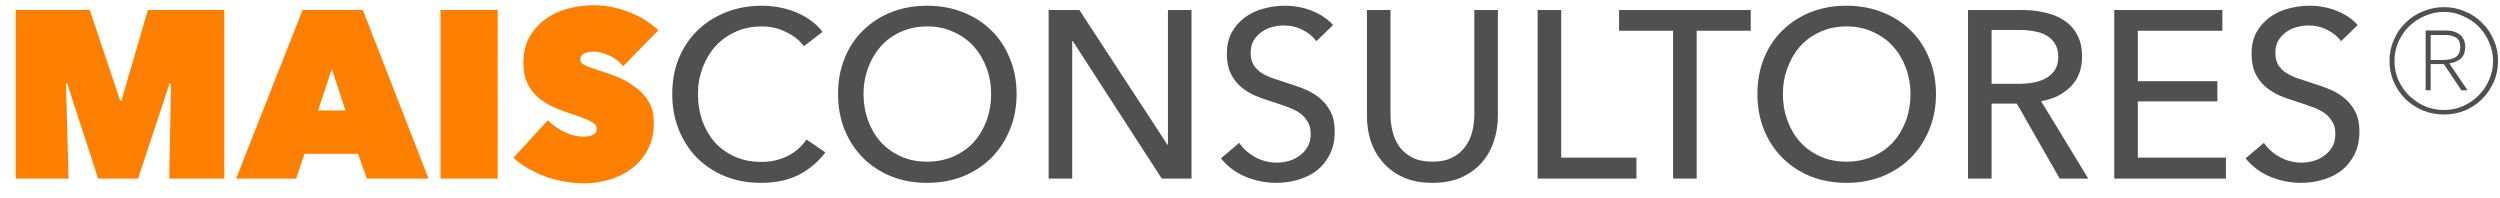
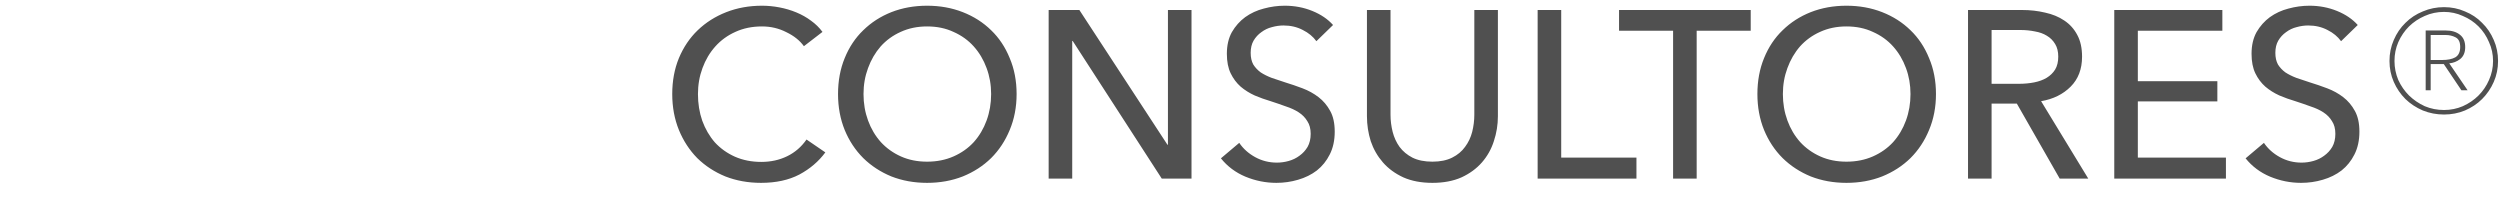
<svg xmlns="http://www.w3.org/2000/svg" viewBox="0 0 126 10" fill="none" class="h-7 w-auto p-1">
-   <path d="M3.324 4.2L3.456 9H0.792V0.504H4.524L6.06 5.076H6.12L7.452 0.504H11.304V9H8.532L8.616 4.224L8.544 4.212L6.96 9H4.944L3.384 4.2H3.324ZM15.25 0.504H18.286L21.598 9H18.49L18.046 7.752H15.346L14.926 9H11.902L15.25 0.504ZM16.726 3.468L16.03 5.568H17.41L16.726 3.468ZM22.202 0.504H25.082V9H22.202V0.504ZM29.451 9.24C29.107 9.24 28.767 9.208 28.431 9.144C28.103 9.088 27.783 9.004 27.471 8.892C27.167 8.772 26.879 8.636 26.607 8.484C26.335 8.324 26.091 8.148 25.875 7.956L27.615 6.06C27.815 6.276 28.079 6.468 28.407 6.636C28.743 6.804 29.087 6.888 29.439 6.888C29.599 6.888 29.743 6.86 29.871 6.804C30.007 6.748 30.075 6.644 30.075 6.492C30.075 6.412 30.051 6.344 30.003 6.288C29.963 6.232 29.887 6.176 29.775 6.12C29.663 6.056 29.507 5.988 29.307 5.916C29.115 5.844 28.871 5.76 28.575 5.664C28.287 5.568 28.011 5.456 27.747 5.328C27.483 5.192 27.247 5.028 27.039 4.836C26.839 4.644 26.679 4.416 26.559 4.152C26.439 3.88 26.379 3.556 26.379 3.18C26.379 2.652 26.487 2.204 26.703 1.836C26.919 1.468 27.195 1.168 27.531 0.936C27.875 0.696 28.259 0.524 28.683 0.42C29.107 0.316 29.527 0.264 29.943 0.264C30.503 0.264 31.071 0.372 31.647 0.588C32.231 0.804 32.743 1.116 33.183 1.524L31.407 3.336C31.215 3.096 30.979 2.916 30.699 2.796C30.419 2.668 30.167 2.604 29.943 2.604C29.735 2.604 29.567 2.636 29.439 2.7C29.311 2.756 29.247 2.852 29.247 2.988C29.247 3.116 29.311 3.212 29.439 3.276C29.575 3.34 29.791 3.42 30.087 3.516C30.391 3.612 30.711 3.724 31.047 3.852C31.383 3.98 31.691 4.148 31.971 4.356C32.259 4.556 32.495 4.804 32.679 5.1C32.863 5.396 32.955 5.764 32.955 6.204C32.955 6.716 32.851 7.164 32.643 7.548C32.443 7.924 32.175 8.24 31.839 8.496C31.511 8.744 31.139 8.928 30.723 9.048C30.307 9.176 29.883 9.24 29.451 9.24Z" fill="#FF7F00" />
  <path d="M41.597 7.68C41.261 8.136 40.825 8.508 40.289 8.796C39.753 9.076 39.109 9.216 38.357 9.216C37.709 9.216 37.109 9.108 36.557 8.892C36.013 8.668 35.541 8.36 35.141 7.968C34.749 7.568 34.441 7.096 34.217 6.552C33.993 6 33.881 5.396 33.881 4.74C33.881 4.076 33.993 3.472 34.217 2.928C34.449 2.376 34.765 1.908 35.165 1.524C35.573 1.132 36.053 0.828 36.605 0.612C37.157 0.396 37.757 0.288 38.405 0.288C38.693 0.288 38.985 0.316 39.281 0.372C39.577 0.428 39.861 0.512 40.133 0.624C40.405 0.736 40.653 0.876 40.877 1.044C41.101 1.204 41.293 1.392 41.453 1.608L40.517 2.328C40.309 2.04 40.013 1.804 39.629 1.62C39.253 1.428 38.845 1.332 38.405 1.332C37.909 1.332 37.461 1.424 37.061 1.608C36.669 1.784 36.333 2.028 36.053 2.34C35.773 2.652 35.557 3.016 35.405 3.432C35.253 3.84 35.177 4.276 35.177 4.74C35.177 5.22 35.249 5.668 35.393 6.084C35.545 6.5 35.757 6.864 36.029 7.176C36.309 7.48 36.645 7.72 37.037 7.896C37.437 8.072 37.881 8.16 38.369 8.16C38.849 8.16 39.285 8.064 39.677 7.872C40.069 7.68 40.393 7.4 40.649 7.032L41.597 7.68ZM51.237 4.74C51.237 5.396 51.121 6 50.889 6.552C50.665 7.096 50.353 7.568 49.953 7.968C49.553 8.36 49.077 8.668 48.525 8.892C47.973 9.108 47.373 9.216 46.725 9.216C46.077 9.216 45.477 9.108 44.925 8.892C44.381 8.668 43.909 8.36 43.509 7.968C43.109 7.568 42.797 7.096 42.573 6.552C42.349 6 42.237 5.396 42.237 4.74C42.237 4.076 42.349 3.472 42.573 2.928C42.797 2.376 43.109 1.908 43.509 1.524C43.909 1.132 44.381 0.828 44.925 0.612C45.477 0.396 46.077 0.288 46.725 0.288C47.373 0.288 47.973 0.396 48.525 0.612C49.077 0.828 49.553 1.132 49.953 1.524C50.353 1.908 50.665 2.376 50.889 2.928C51.121 3.472 51.237 4.076 51.237 4.74ZM49.953 4.74C49.953 4.276 49.877 3.84 49.725 3.432C49.573 3.016 49.357 2.652 49.077 2.34C48.797 2.028 48.457 1.784 48.057 1.608C47.665 1.424 47.221 1.332 46.725 1.332C46.237 1.332 45.793 1.424 45.393 1.608C45.001 1.784 44.665 2.028 44.385 2.34C44.113 2.652 43.901 3.016 43.749 3.432C43.597 3.84 43.521 4.276 43.521 4.74C43.521 5.212 43.597 5.656 43.749 6.072C43.901 6.488 44.117 6.852 44.397 7.164C44.677 7.468 45.013 7.708 45.405 7.884C45.797 8.06 46.237 8.148 46.725 8.148C47.213 8.148 47.657 8.06 48.057 7.884C48.457 7.708 48.797 7.468 49.077 7.164C49.357 6.852 49.573 6.488 49.725 6.072C49.877 5.656 49.953 5.212 49.953 4.74ZM58.84 7.296H58.864V0.504H60.052V9H58.552L54.064 2.064H54.04V9H52.852V0.504H54.4L58.84 7.296ZM66.346 2.076C66.178 1.844 65.95 1.656 65.662 1.512C65.374 1.36 65.05 1.284 64.69 1.284C64.498 1.284 64.302 1.312 64.102 1.368C63.91 1.416 63.734 1.5 63.574 1.62C63.414 1.732 63.282 1.876 63.178 2.052C63.082 2.22 63.034 2.424 63.034 2.664C63.034 2.896 63.078 3.092 63.166 3.252C63.262 3.404 63.386 3.536 63.538 3.648C63.698 3.752 63.882 3.844 64.09 3.924C64.306 3.996 64.534 4.072 64.774 4.152C65.062 4.24 65.354 4.34 65.65 4.452C65.946 4.564 66.214 4.712 66.454 4.896C66.694 5.08 66.89 5.312 67.042 5.592C67.194 5.864 67.27 6.212 67.27 6.636C67.27 7.076 67.186 7.46 67.018 7.788C66.858 8.108 66.642 8.376 66.37 8.592C66.098 8.8 65.782 8.956 65.422 9.06C65.07 9.164 64.706 9.216 64.33 9.216C63.794 9.216 63.274 9.112 62.77 8.904C62.274 8.696 61.862 8.388 61.534 7.98L62.458 7.2C62.658 7.496 62.926 7.736 63.262 7.92C63.598 8.104 63.962 8.196 64.354 8.196C64.554 8.196 64.754 8.168 64.954 8.112C65.154 8.056 65.334 7.968 65.494 7.848C65.662 7.728 65.798 7.58 65.902 7.404C66.006 7.22 66.058 7 66.058 6.744C66.058 6.488 66.002 6.276 65.89 6.108C65.786 5.932 65.642 5.784 65.458 5.664C65.274 5.544 65.058 5.444 64.81 5.364C64.57 5.276 64.314 5.188 64.042 5.1C63.77 5.02 63.502 4.924 63.238 4.812C62.974 4.692 62.738 4.544 62.53 4.368C62.322 4.184 62.154 3.96 62.026 3.696C61.898 3.432 61.834 3.104 61.834 2.712C61.834 2.288 61.918 1.924 62.086 1.62C62.262 1.316 62.486 1.064 62.758 0.864C63.038 0.664 63.35 0.52 63.694 0.432C64.046 0.336 64.398 0.288 64.75 0.288C65.246 0.288 65.71 0.376 66.142 0.552C66.574 0.728 66.922 0.964 67.186 1.26L66.346 2.076ZM72.194 9.216C71.634 9.216 71.146 9.124 70.73 8.94C70.314 8.748 69.97 8.496 69.698 8.184C69.426 7.872 69.222 7.516 69.086 7.116C68.958 6.708 68.894 6.288 68.894 5.856V0.504H70.082V5.784C70.082 6.072 70.118 6.36 70.19 6.648C70.262 6.928 70.378 7.18 70.538 7.404C70.706 7.628 70.922 7.808 71.186 7.944C71.458 8.08 71.794 8.148 72.194 8.148C72.586 8.148 72.918 8.08 73.19 7.944C73.462 7.808 73.678 7.628 73.838 7.404C74.006 7.18 74.126 6.928 74.198 6.648C74.27 6.36 74.306 6.072 74.306 5.784V0.504H75.494V5.856C75.494 6.288 75.426 6.708 75.29 7.116C75.162 7.516 74.962 7.872 74.69 8.184C74.418 8.496 74.074 8.748 73.658 8.94C73.242 9.124 72.754 9.216 72.194 9.216ZM78.685 7.944H82.477V9H77.497V0.504H78.685V7.944ZM85.512 9H84.324V1.548H81.6V0.504H88.236V1.548H85.512V9ZM97.573 4.74C97.573 5.396 97.457 6 97.225 6.552C97.001 7.096 96.689 7.568 96.289 7.968C95.889 8.36 95.413 8.668 94.861 8.892C94.309 9.108 93.709 9.216 93.061 9.216C92.413 9.216 91.813 9.108 91.261 8.892C90.717 8.668 90.245 8.36 89.845 7.968C89.445 7.568 89.133 7.096 88.909 6.552C88.685 6 88.573 5.396 88.573 4.74C88.573 4.076 88.685 3.472 88.909 2.928C89.133 2.376 89.445 1.908 89.845 1.524C90.245 1.132 90.717 0.828 91.261 0.612C91.813 0.396 92.413 0.288 93.061 0.288C93.709 0.288 94.309 0.396 94.861 0.612C95.413 0.828 95.889 1.132 96.289 1.524C96.689 1.908 97.001 2.376 97.225 2.928C97.457 3.472 97.573 4.076 97.573 4.74ZM96.289 4.74C96.289 4.276 96.213 3.84 96.061 3.432C95.909 3.016 95.693 2.652 95.413 2.34C95.133 2.028 94.793 1.784 94.393 1.608C94.001 1.424 93.557 1.332 93.061 1.332C92.573 1.332 92.129 1.424 91.729 1.608C91.337 1.784 91.001 2.028 90.721 2.34C90.449 2.652 90.237 3.016 90.085 3.432C89.933 3.84 89.857 4.276 89.857 4.74C89.857 5.212 89.933 5.656 90.085 6.072C90.237 6.488 90.453 6.852 90.733 7.164C91.013 7.468 91.349 7.708 91.741 7.884C92.133 8.06 92.573 8.148 93.061 8.148C93.549 8.148 93.993 8.06 94.393 7.884C94.793 7.708 95.133 7.468 95.413 7.164C95.693 6.852 95.909 6.488 96.061 6.072C96.213 5.656 96.289 5.212 96.289 4.74ZM100.376 9H99.188V0.504H101.912C102.32 0.504 102.708 0.548 103.076 0.636C103.444 0.716 103.764 0.848 104.036 1.032C104.316 1.216 104.536 1.46 104.696 1.764C104.856 2.06 104.936 2.424 104.936 2.856C104.936 3.48 104.744 3.984 104.36 4.368C103.976 4.752 103.48 4.996 102.872 5.1L105.248 9H103.808L101.648 5.22H100.376V9ZM100.376 4.224H101.744C102.024 4.224 102.284 4.2 102.524 4.152C102.764 4.104 102.972 4.028 103.148 3.924C103.332 3.812 103.476 3.672 103.58 3.504C103.684 3.328 103.736 3.112 103.736 2.856C103.736 2.6 103.684 2.388 103.58 2.22C103.476 2.044 103.336 1.904 103.16 1.8C102.992 1.696 102.792 1.624 102.56 1.584C102.328 1.536 102.084 1.512 101.828 1.512H100.376V4.224ZM107.747 7.944H112.187V9H106.559V0.504H112.007V1.548H107.747V4.092H111.755V5.112H107.747V7.944ZM117.99 2.076C117.822 1.844 117.594 1.656 117.306 1.512C117.018 1.36 116.694 1.284 116.334 1.284C116.142 1.284 115.946 1.312 115.746 1.368C115.554 1.416 115.378 1.5 115.218 1.62C115.058 1.732 114.926 1.876 114.822 2.052C114.726 2.22 114.678 2.424 114.678 2.664C114.678 2.896 114.722 3.092 114.81 3.252C114.906 3.404 115.03 3.536 115.182 3.648C115.342 3.752 115.526 3.844 115.734 3.924C115.95 3.996 116.178 4.072 116.418 4.152C116.706 4.24 116.998 4.34 117.294 4.452C117.59 4.564 117.858 4.712 118.098 4.896C118.338 5.08 118.534 5.312 118.686 5.592C118.838 5.864 118.914 6.212 118.914 6.636C118.914 7.076 118.83 7.46 118.662 7.788C118.502 8.108 118.286 8.376 118.014 8.592C117.742 8.8 117.426 8.956 117.066 9.06C116.714 9.164 116.35 9.216 115.974 9.216C115.438 9.216 114.918 9.112 114.414 8.904C113.918 8.696 113.506 8.388 113.178 7.98L114.102 7.2C114.302 7.496 114.57 7.736 114.906 7.92C115.242 8.104 115.606 8.196 115.998 8.196C116.198 8.196 116.398 8.168 116.598 8.112C116.798 8.056 116.978 7.968 117.138 7.848C117.306 7.728 117.442 7.58 117.546 7.404C117.65 7.22 117.702 7 117.702 6.744C117.702 6.488 117.646 6.276 117.534 6.108C117.43 5.932 117.286 5.784 117.102 5.664C116.918 5.544 116.702 5.444 116.454 5.364C116.214 5.276 115.958 5.188 115.686 5.1C115.414 5.02 115.146 4.924 114.882 4.812C114.618 4.692 114.382 4.544 114.174 4.368C113.966 4.184 113.798 3.96 113.67 3.696C113.542 3.432 113.478 3.104 113.478 2.712C113.478 2.288 113.562 1.924 113.73 1.62C113.906 1.316 114.13 1.064 114.402 0.864C114.682 0.664 114.994 0.52 115.338 0.432C115.69 0.336 116.042 0.288 116.394 0.288C116.89 0.288 117.354 0.376 117.786 0.552C118.218 0.728 118.566 0.964 118.83 1.26L117.99 2.076ZM124.054 4.548L123.166 3.228H122.506V4.548H122.254V1.536H123.262C123.566 1.536 123.806 1.608 123.982 1.752C124.158 1.888 124.246 2.096 124.246 2.376C124.246 2.64 124.162 2.84 123.994 2.976C123.826 3.104 123.642 3.176 123.442 3.192L124.366 4.548H124.054ZM123.994 2.364C123.994 2.124 123.918 1.964 123.766 1.884C123.614 1.804 123.446 1.764 123.262 1.764H122.506V3.024H123.082C123.362 3.024 123.582 2.98 123.742 2.892C123.91 2.796 123.994 2.62 123.994 2.364ZM120.43 3.072C120.43 2.696 120.502 2.344 120.646 2.016C120.79 1.68 120.986 1.392 121.234 1.152C121.482 0.904 121.774 0.712 122.11 0.576C122.446 0.432 122.802 0.36 123.178 0.36C123.554 0.36 123.906 0.432 124.234 0.576C124.57 0.712 124.858 0.904 125.098 1.152C125.346 1.392 125.542 1.68 125.686 2.016C125.83 2.344 125.902 2.696 125.902 3.072C125.902 3.448 125.83 3.8 125.686 4.128C125.542 4.456 125.346 4.744 125.098 4.992C124.858 5.232 124.57 5.424 124.234 5.568C123.906 5.704 123.554 5.772 123.178 5.772C122.802 5.772 122.446 5.704 122.11 5.568C121.774 5.424 121.482 5.232 121.234 4.992C120.986 4.744 120.79 4.456 120.646 4.128C120.502 3.8 120.43 3.448 120.43 3.072ZM120.682 3.072C120.682 3.408 120.746 3.728 120.874 4.032C121.01 4.328 121.19 4.588 121.414 4.812C121.646 5.036 121.91 5.216 122.206 5.352C122.51 5.48 122.834 5.544 123.178 5.544C123.514 5.544 123.83 5.48 124.126 5.352C124.43 5.216 124.694 5.036 124.918 4.812C125.142 4.588 125.318 4.328 125.446 4.032C125.582 3.728 125.65 3.408 125.65 3.072C125.65 2.736 125.582 2.42 125.446 2.124C125.318 1.82 125.142 1.556 124.918 1.332C124.694 1.108 124.43 0.932 124.126 0.804C123.83 0.668 123.514 0.6 123.178 0.6C122.834 0.6 122.51 0.668 122.206 0.804C121.91 0.932 121.646 1.108 121.414 1.332C121.19 1.556 121.01 1.82 120.874 2.124C120.746 2.42 120.682 2.736 120.682 3.072Z" fill="#505050" />
</svg>